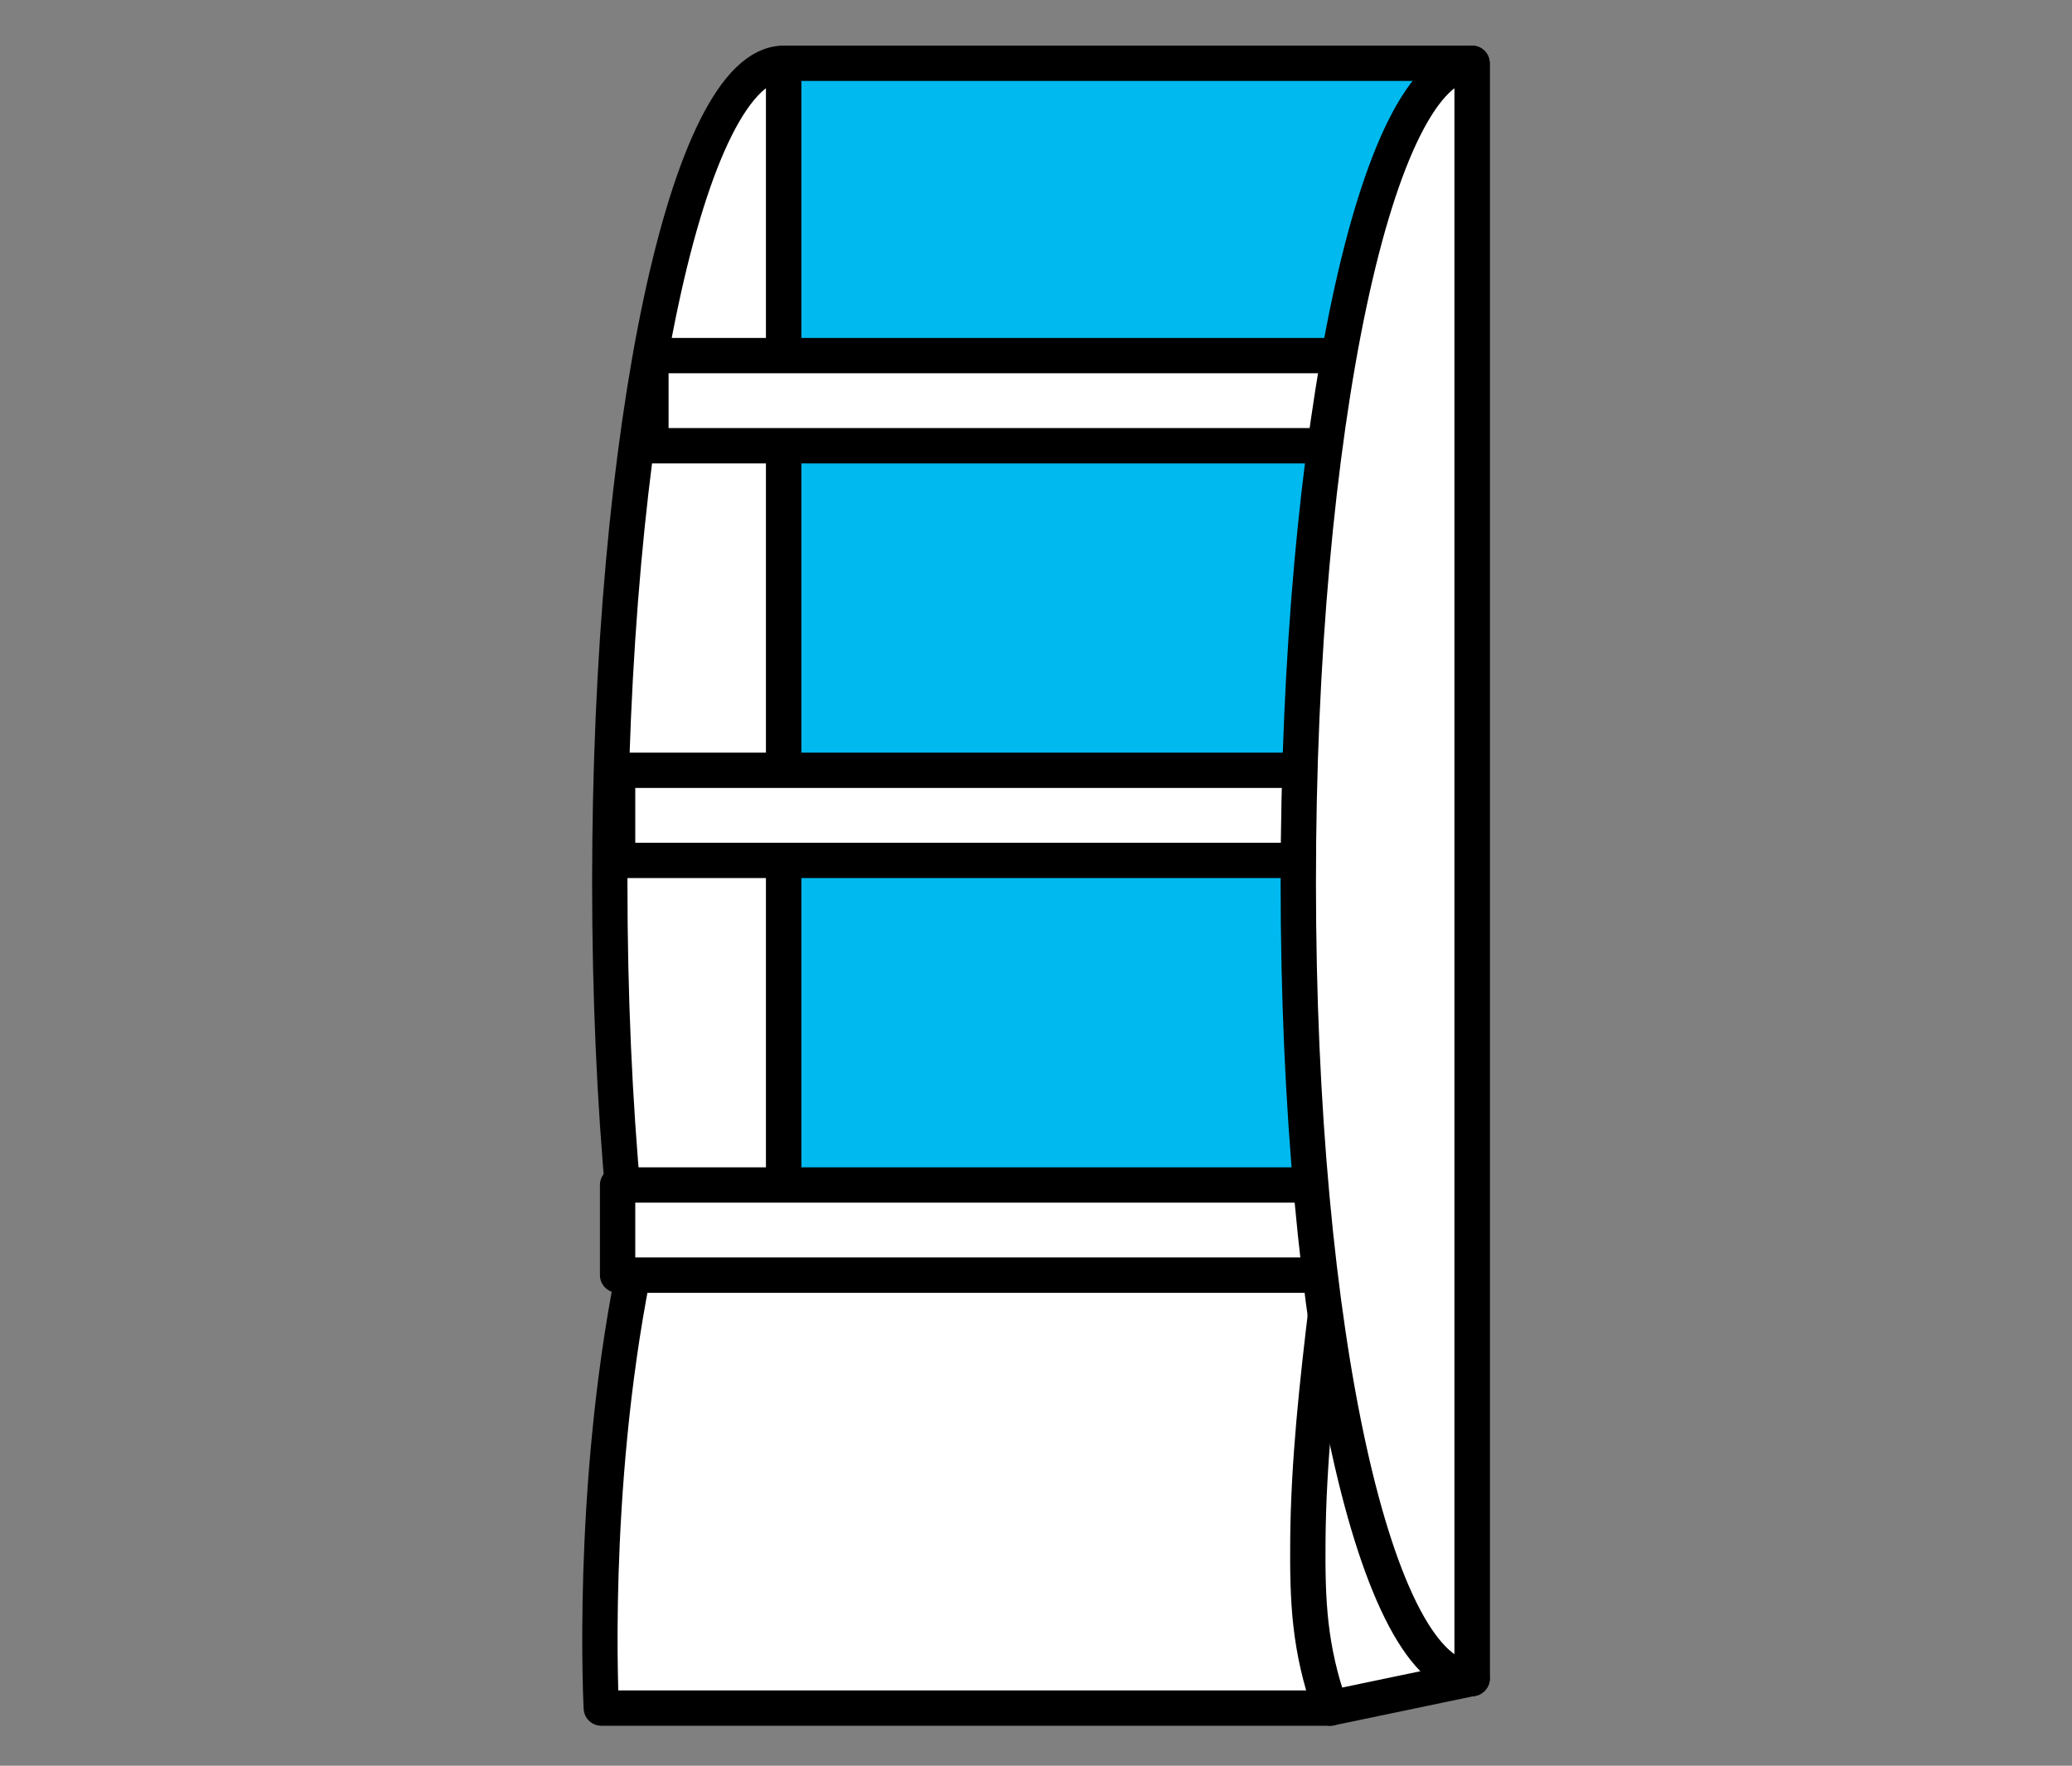
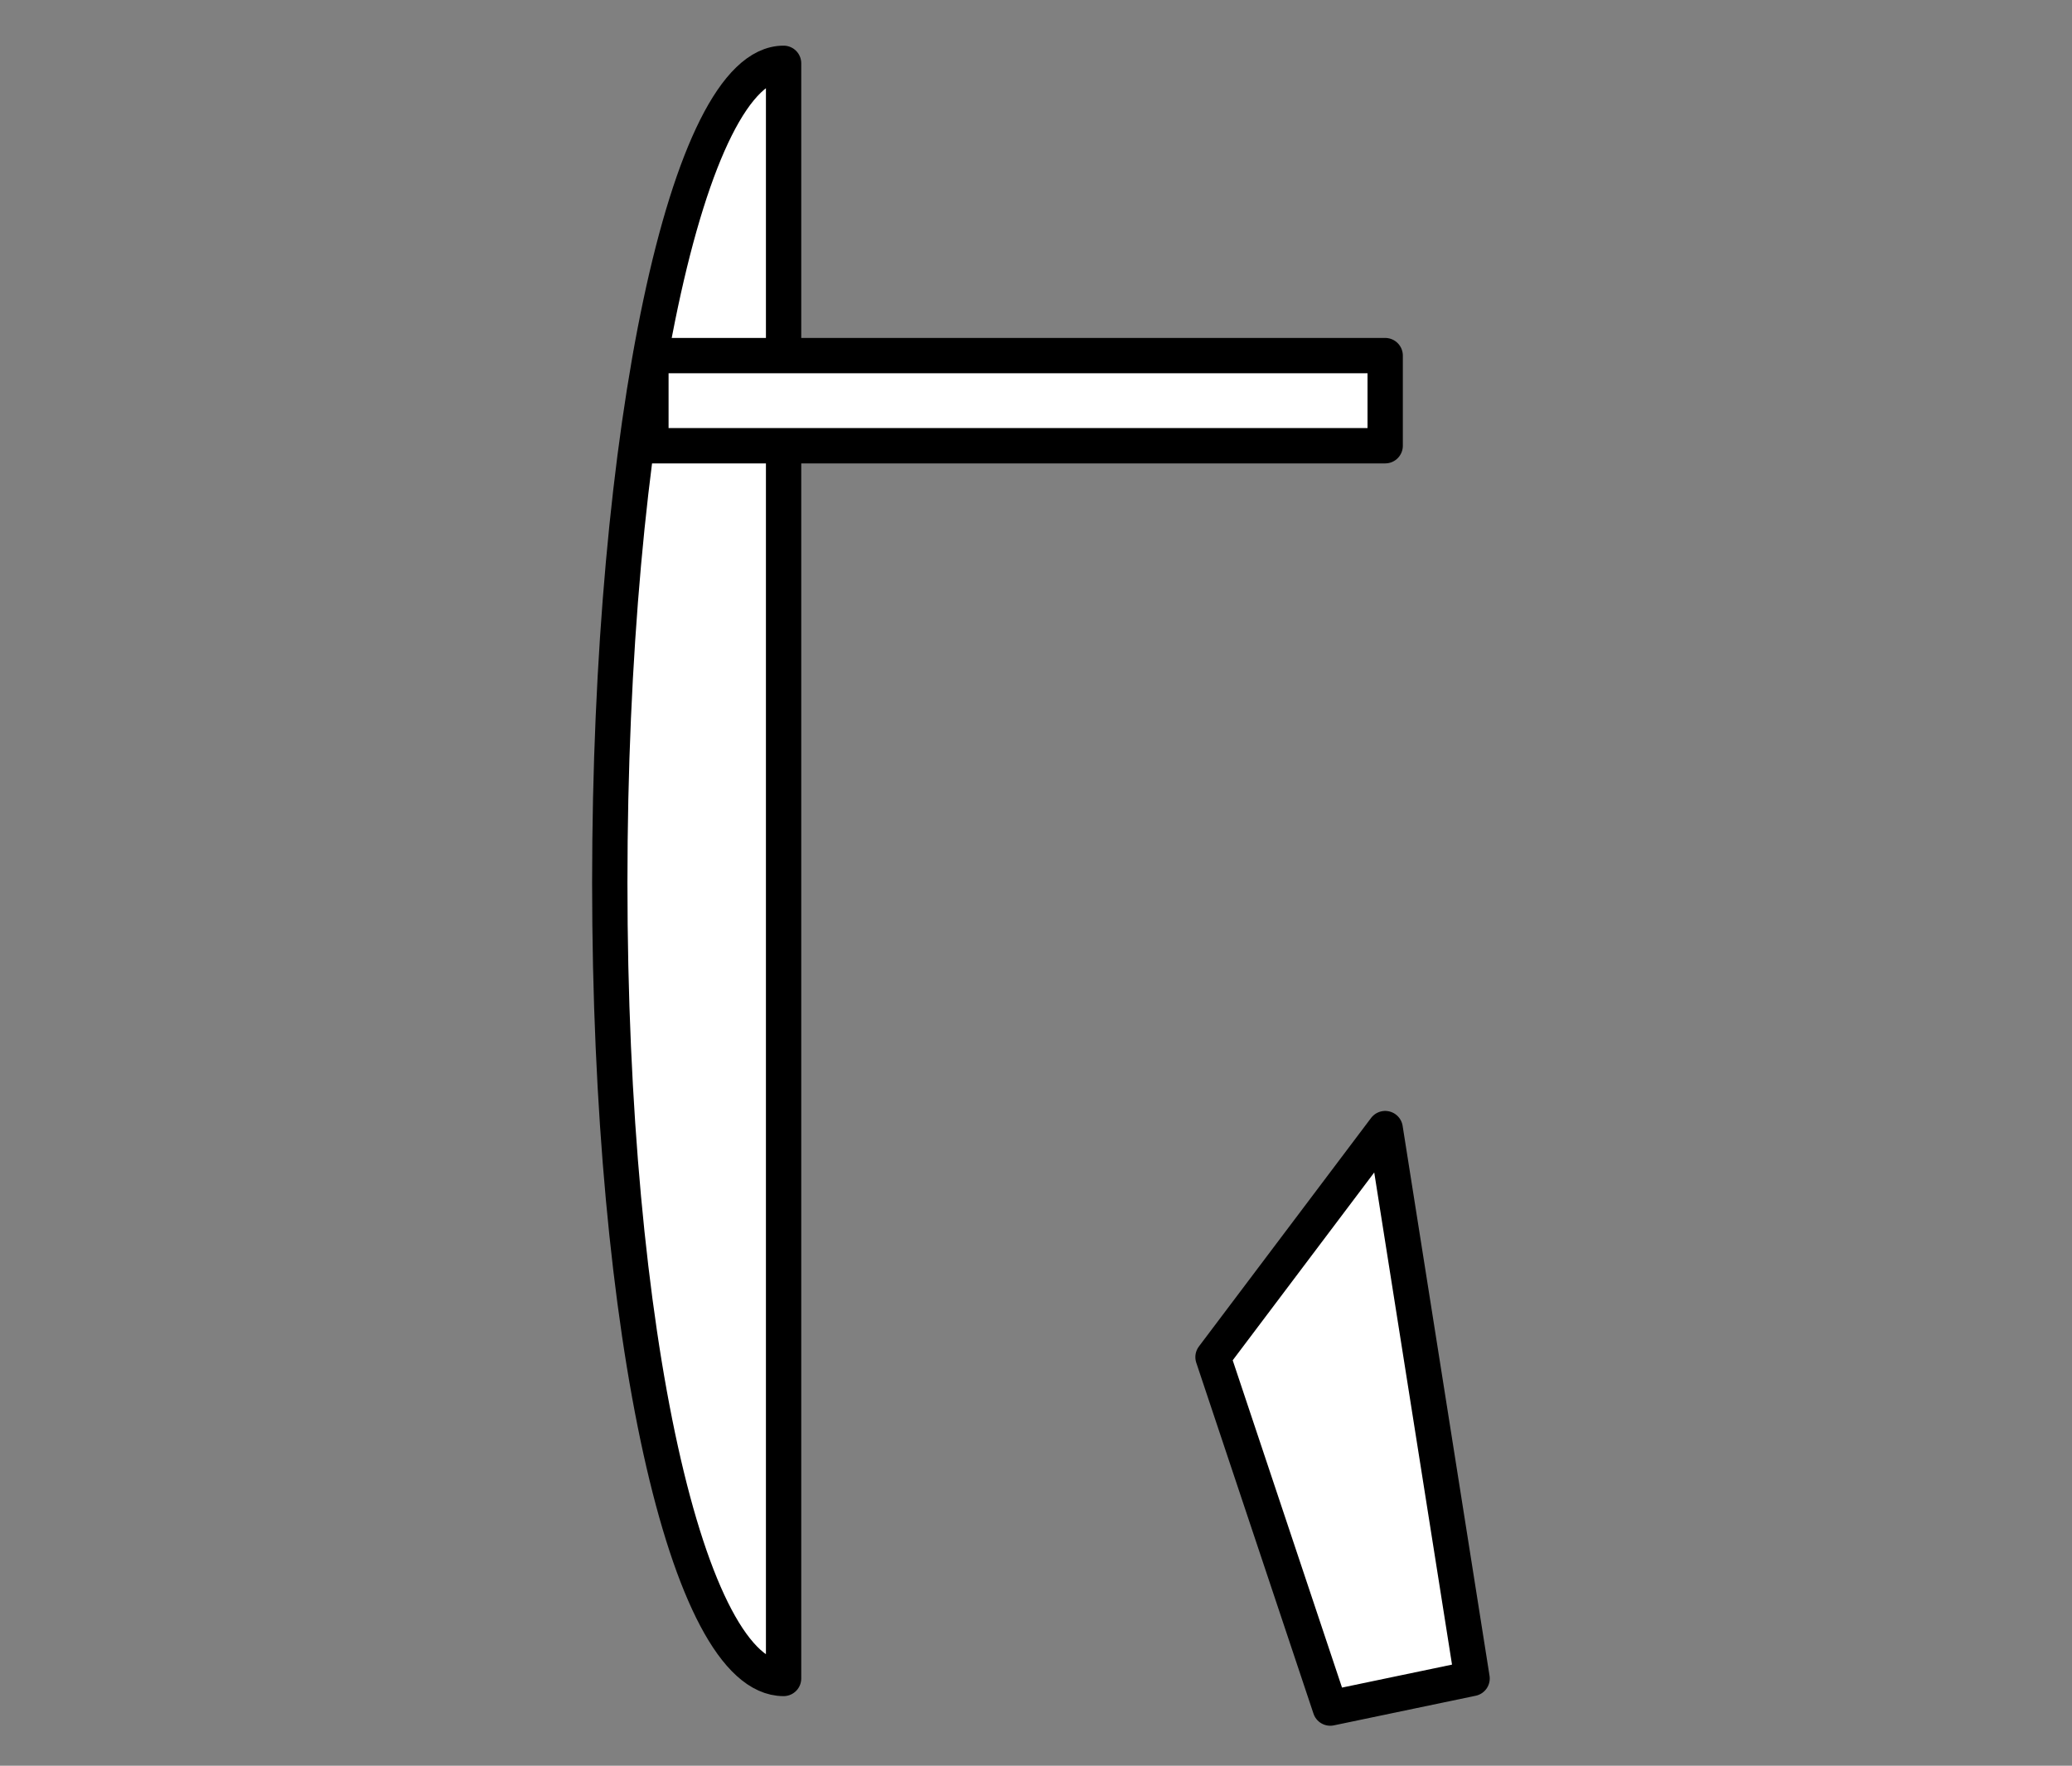
<svg xmlns="http://www.w3.org/2000/svg" version="1.1" id="레이어_1" x="0px" y="0px" viewBox="0 0 88 75" style="enable-background:new 0 0 88 75;" xml:space="preserve">
  <rect x="0" y="0" width="88" height="75" fill="#808080" stroke="none" />
  <style type="text/css">
	.st0{fill:#00B9EF;stroke:#000000;stroke-width:1.5;stroke-linecap:round;stroke-linejoin:round;stroke-miterlimit:10;}
	.st1{fill:#FFFFFF;stroke:#000000;stroke-width:1.5;stroke-linecap:round;stroke-linejoin:round;stroke-miterlimit:10;}
</style>
  <g>
-     <rect x="33.28" y="2.689" class="st0" width="29.241" height="68.605" />
    <path class="st1" d="M25.898,37.491c0,19.221,3.305,33.802,7.382,33.802V2.689   C29.203,2.689,25.898,18.271,25.898,37.491z" />
    <rect x="27.645" y="15.104" class="st1" width="31.185" height="3.829" />
-     <rect x="26.23" y="32.718" class="st1" width="31.185" height="3.828" />
    <polygon class="st1" points="56.497,72.551 62.521,71.293 58.83,47.937 51.518,57.642  " />
-     <path class="st1" d="M55.572,64.179c-0.013,0.397-0.021,0.794-0.025,1.192c-0.024,2.699,0.06,4.6,0.95,7.181   h-30.959c0,0-0.488-9.127,1.339-18.392h29.619C56.096,57.489,55.68,60.826,55.572,64.179z" />
-     <rect x="26.23" y="50.332" class="st1" width="31.185" height="3.828" />
-     <path class="st1" d="M55.14,37.491c0,19.221,3.305,33.802,7.381,33.802V2.689   C58.444,2.689,55.14,18.271,55.14,37.491z" />
  </g>
</svg>